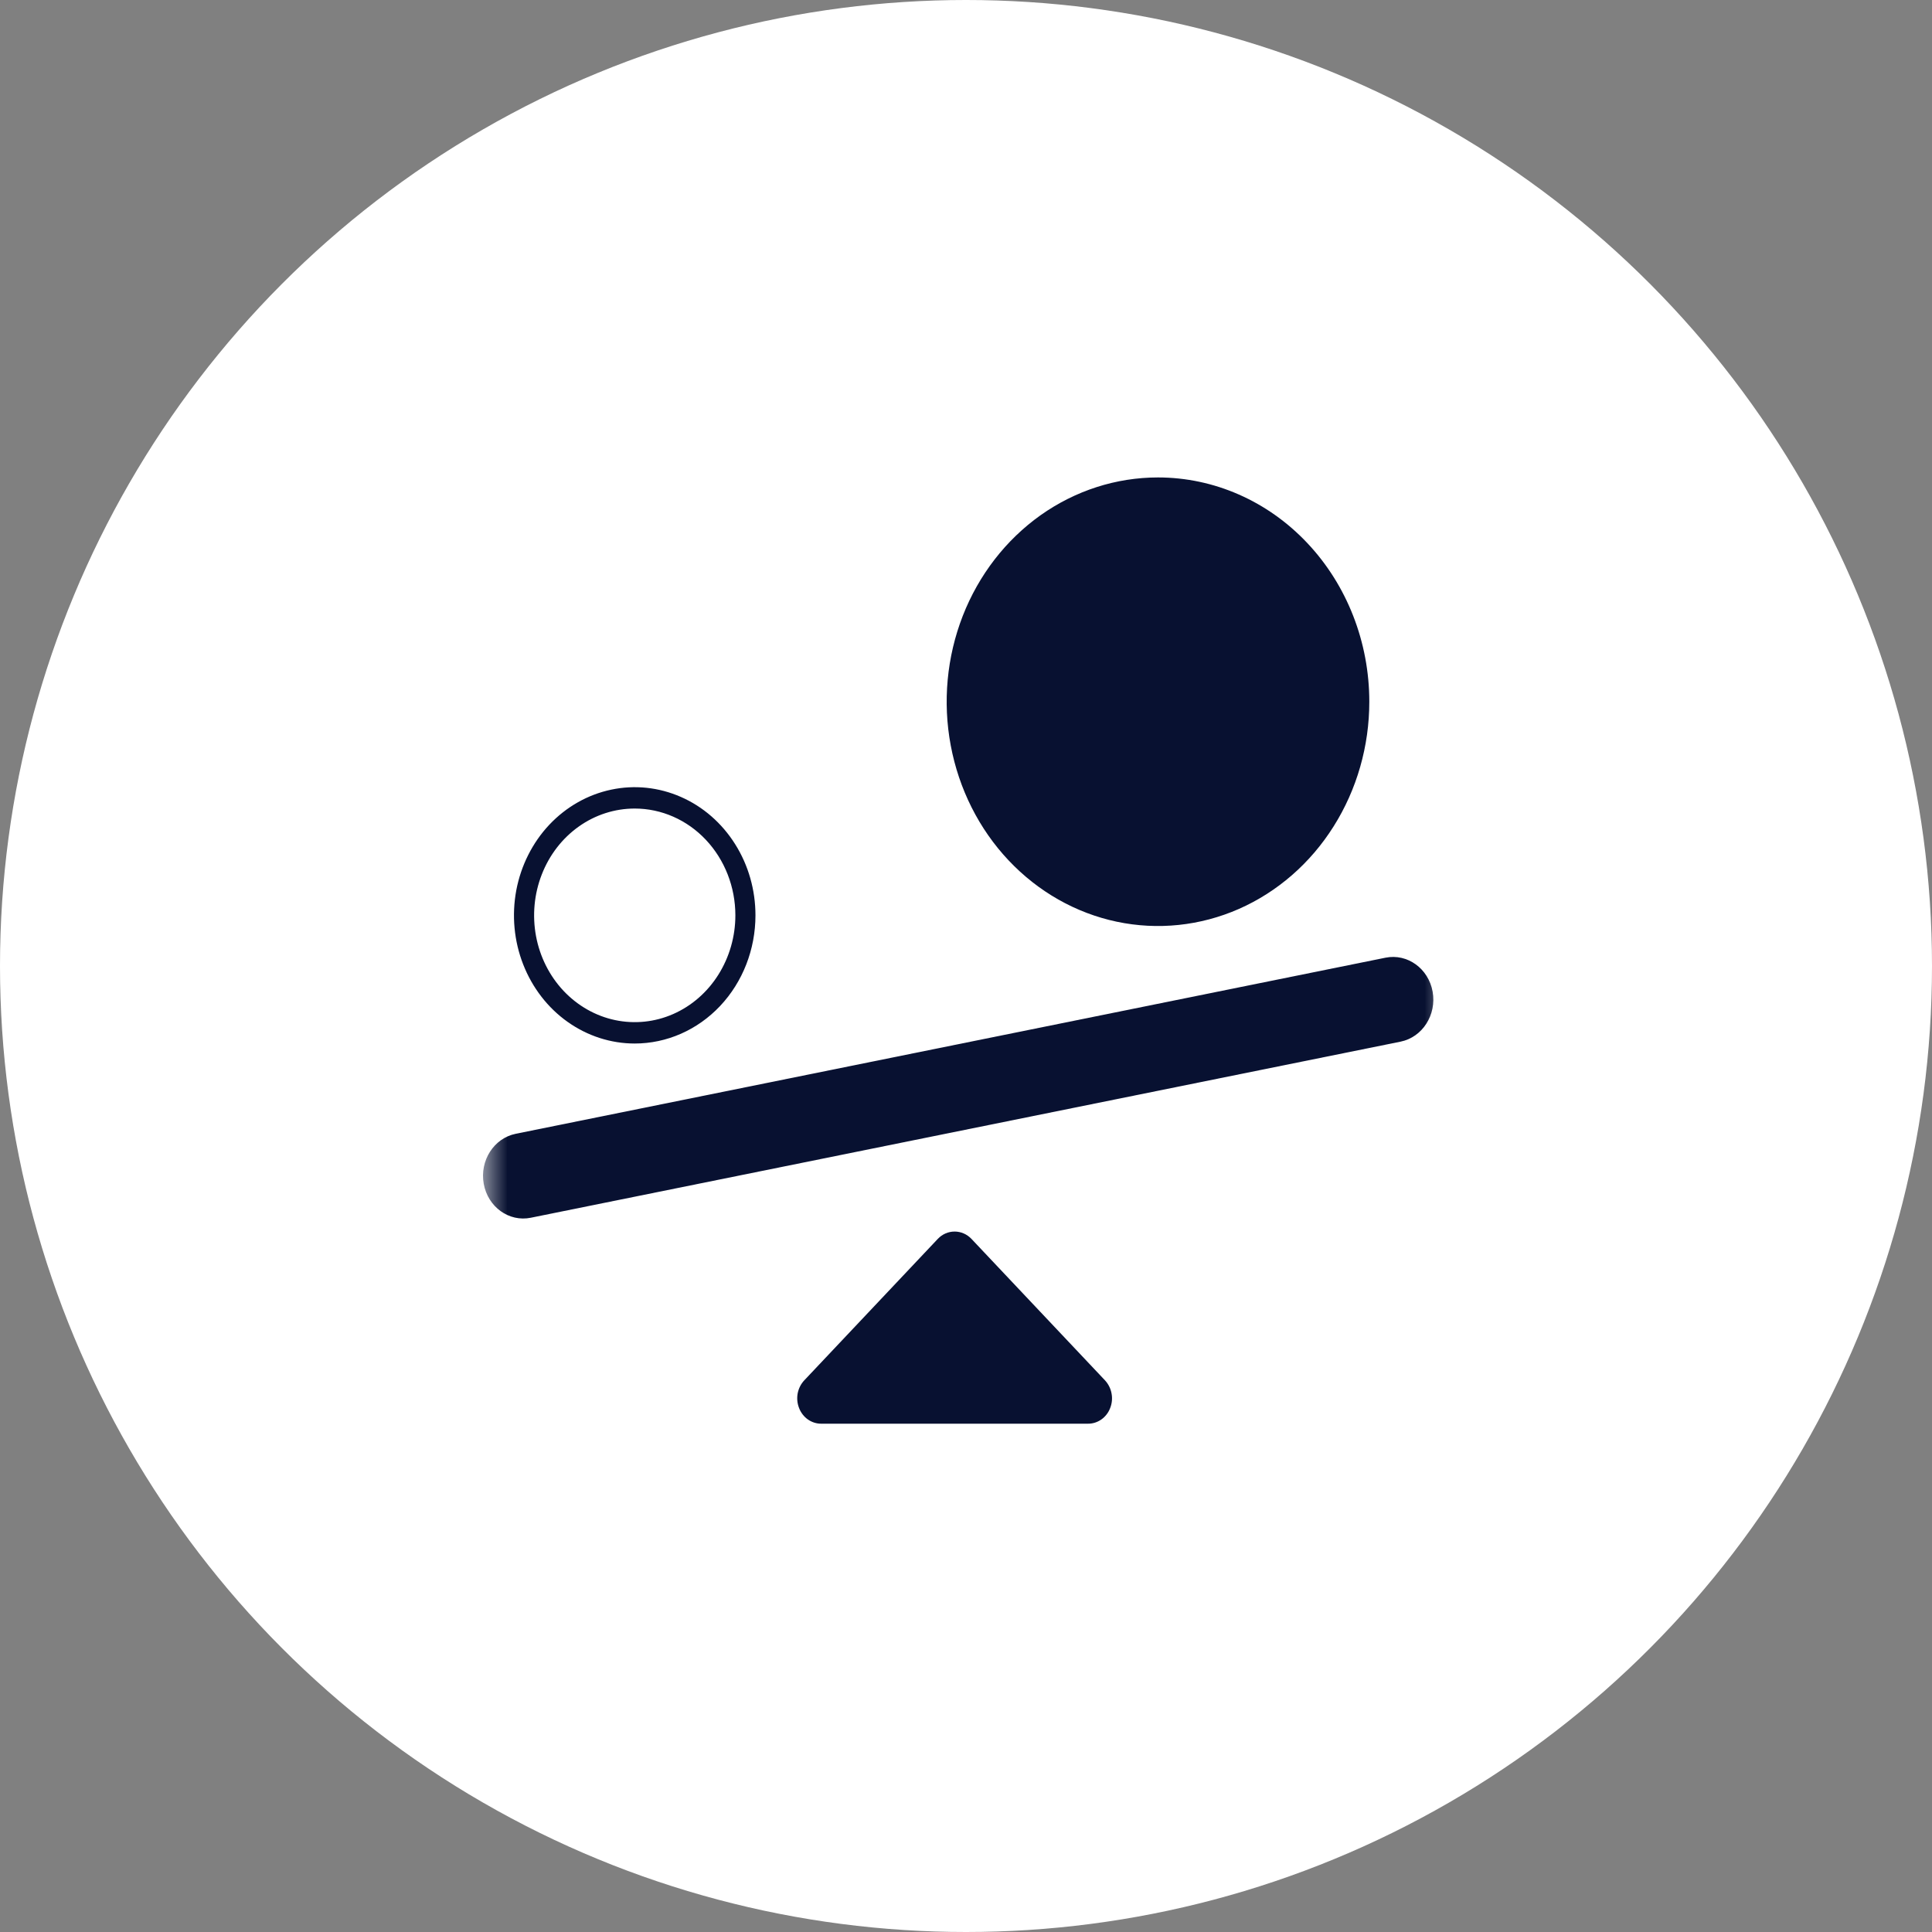
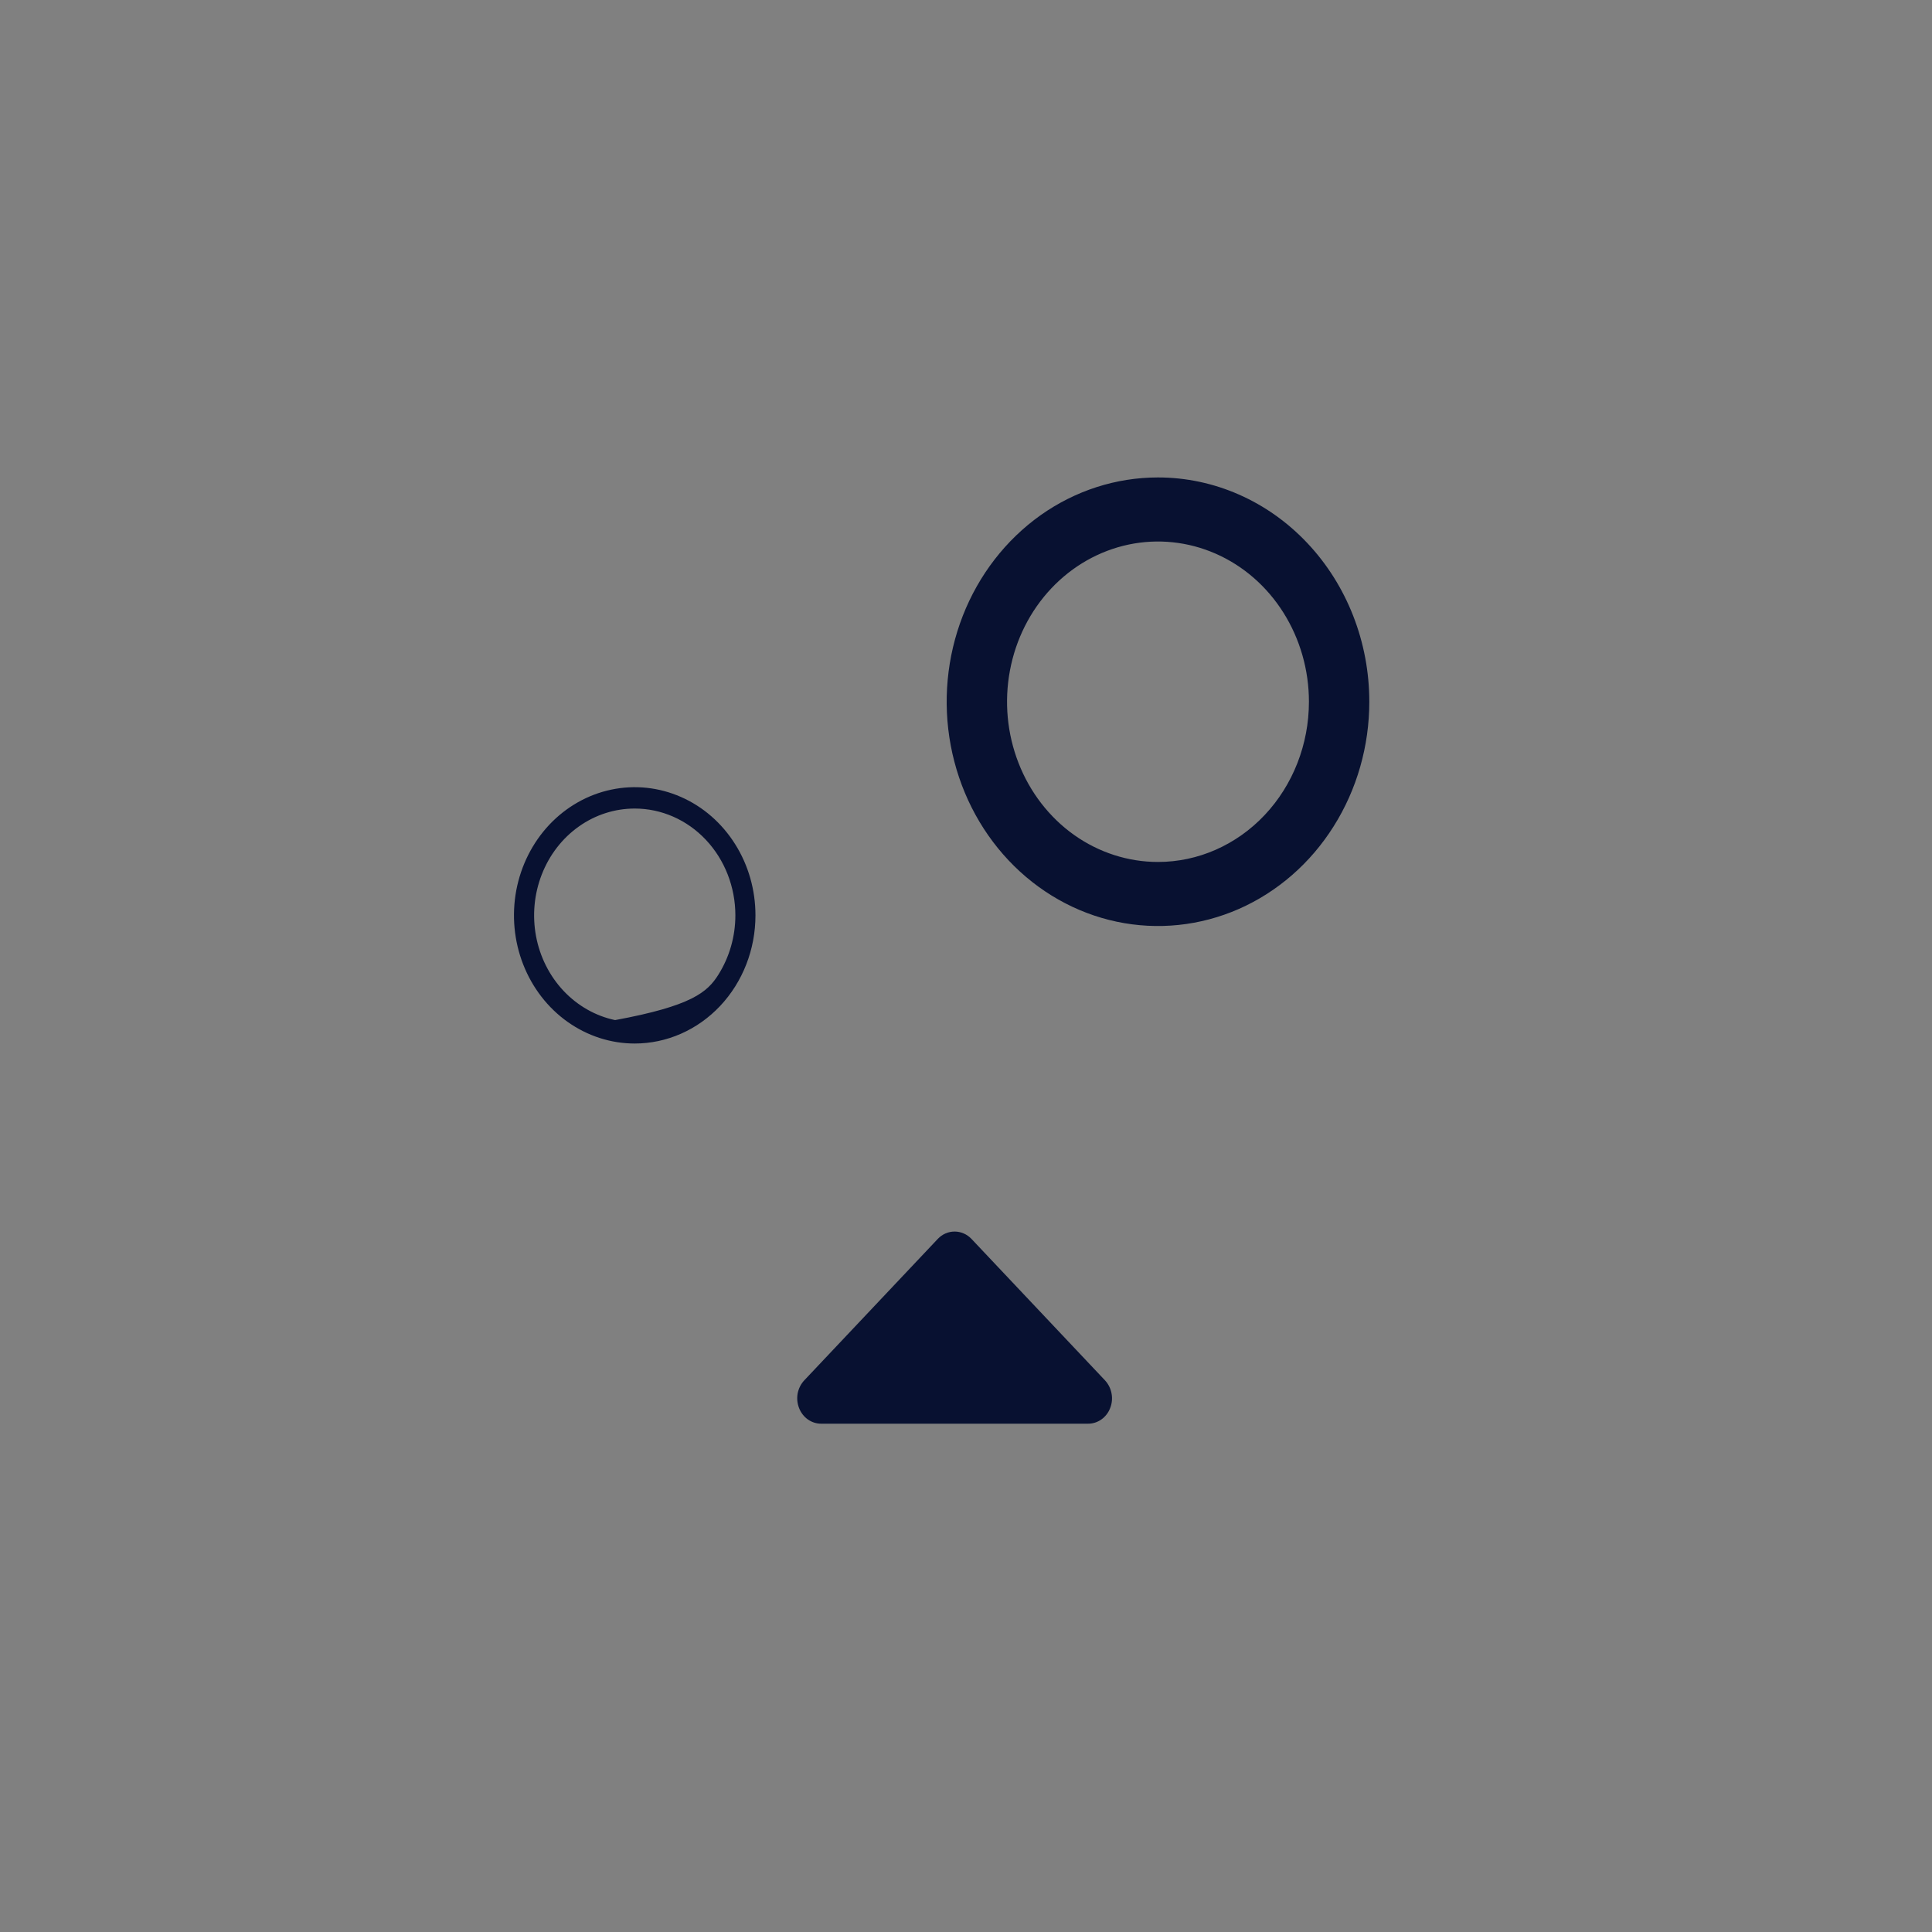
<svg xmlns="http://www.w3.org/2000/svg" width="40" height="40" viewBox="0 0 40 40" fill="none">
  <rect x="0" y="0" width="40" height="40" fill="#808080" stroke="none" />
-   <circle cx="20" cy="20" r="20" fill="white" />
  <mask id="mask0_121_13257" style="mask-type:alpha" maskUnits="userSpaceOnUse" x="10" y="9" width="20" height="22">
    <rect x="10" y="9" width="20" height="21.229" fill="black" />
  </mask>
  <g mask="url(#mask0_121_13257)">
-     <path d="M13.141 21.605C12.647 21.605 12.164 21.449 11.752 21.157C11.341 20.866 11.021 20.451 10.832 19.967C10.642 19.482 10.593 18.948 10.689 18.433C10.786 17.919 11.024 17.446 11.373 17.075C11.723 16.704 12.169 16.451 12.654 16.349C13.139 16.246 13.641 16.299 14.098 16.5C14.555 16.7 14.945 17.04 15.22 17.477C15.495 17.913 15.641 18.426 15.641 18.951C15.641 19.655 15.378 20.33 14.909 20.828C14.44 21.325 13.804 21.605 13.141 21.605ZM13.141 16.74C12.729 16.74 12.326 16.869 11.984 17.112C11.641 17.355 11.374 17.701 11.217 18.105C11.059 18.509 11.018 18.954 11.098 19.383C11.178 19.811 11.377 20.206 11.668 20.515C11.96 20.824 12.331 21.035 12.735 21.12C13.139 21.205 13.558 21.162 13.939 20.994C14.319 20.827 14.645 20.543 14.873 20.18C15.102 19.816 15.225 19.389 15.225 18.951C15.225 18.365 15.005 17.802 14.614 17.387C14.224 16.973 13.694 16.74 13.141 16.74Z" fill="#081131" />
+     <path d="M13.141 21.605C12.647 21.605 12.164 21.449 11.752 21.157C11.341 20.866 11.021 20.451 10.832 19.967C10.642 19.482 10.593 18.948 10.689 18.433C10.786 17.919 11.024 17.446 11.373 17.075C11.723 16.704 12.169 16.451 12.654 16.349C13.139 16.246 13.641 16.299 14.098 16.5C14.555 16.7 14.945 17.04 15.22 17.477C15.495 17.913 15.641 18.426 15.641 18.951C15.641 19.655 15.378 20.33 14.909 20.828C14.44 21.325 13.804 21.605 13.141 21.605ZM13.141 16.74C12.729 16.74 12.326 16.869 11.984 17.112C11.641 17.355 11.374 17.701 11.217 18.105C11.059 18.509 11.018 18.954 11.098 19.383C11.178 19.811 11.377 20.206 11.668 20.515C11.96 20.824 12.331 21.035 12.735 21.12C14.319 20.827 14.645 20.543 14.873 20.18C15.102 19.816 15.225 19.389 15.225 18.951C15.225 18.365 15.005 17.802 14.614 17.387C14.224 16.973 13.694 16.74 13.141 16.74Z" fill="#081131" />
    <path d="M23.975 9.885C23.109 9.885 22.264 10.157 21.544 10.667C20.825 11.178 20.264 11.903 19.933 12.751C19.602 13.6 19.515 14.534 19.684 15.434C19.853 16.335 20.269 17.163 20.881 17.812C21.493 18.462 22.273 18.904 23.121 19.083C23.97 19.262 24.849 19.17 25.649 18.819C26.448 18.467 27.132 17.872 27.612 17.108C28.093 16.345 28.35 15.447 28.35 14.528C28.35 13.297 27.889 12.116 27.068 11.245C26.248 10.374 25.135 9.885 23.975 9.885ZM23.975 17.846C23.357 17.846 22.752 17.651 22.238 17.287C21.725 16.922 21.324 16.404 21.088 15.798C20.851 15.192 20.789 14.525 20.91 13.881C21.03 13.238 21.328 12.647 21.765 12.183C22.202 11.719 22.759 11.403 23.365 11.275C23.971 11.147 24.6 11.213 25.171 11.464C25.742 11.715 26.23 12.14 26.573 12.686C26.916 13.231 27.1 13.873 27.1 14.528C27.1 15.408 26.77 16.252 26.184 16.874C25.598 17.496 24.803 17.846 23.975 17.846Z" fill="#081131" />
-     <path d="M28.686 19.828L10.677 23.474C10.225 23.566 9.929 24.029 10.015 24.509C10.101 24.989 10.537 25.304 10.99 25.212L28.998 21.566C29.45 21.474 29.747 21.011 29.661 20.531C29.575 20.052 29.138 19.737 28.686 19.828Z" fill="#081131" />
    <path d="M17.003 29.476H22.526C22.624 29.477 22.72 29.446 22.802 29.389C22.884 29.331 22.948 29.249 22.985 29.152C23.023 29.056 23.033 28.95 23.013 28.848C22.994 28.746 22.946 28.652 22.877 28.578L20.113 25.65C20.02 25.552 19.895 25.498 19.764 25.498C19.634 25.498 19.508 25.552 19.416 25.65L16.652 28.578C16.582 28.652 16.535 28.746 16.515 28.848C16.496 28.95 16.506 29.056 16.544 29.152C16.581 29.249 16.645 29.331 16.727 29.389C16.809 29.446 16.905 29.477 17.003 29.476Z" fill="#081131" />
  </g>
-   <ellipse cx="24" cy="14.307" rx="4" ry="4.246" fill="#081131" />
</svg>